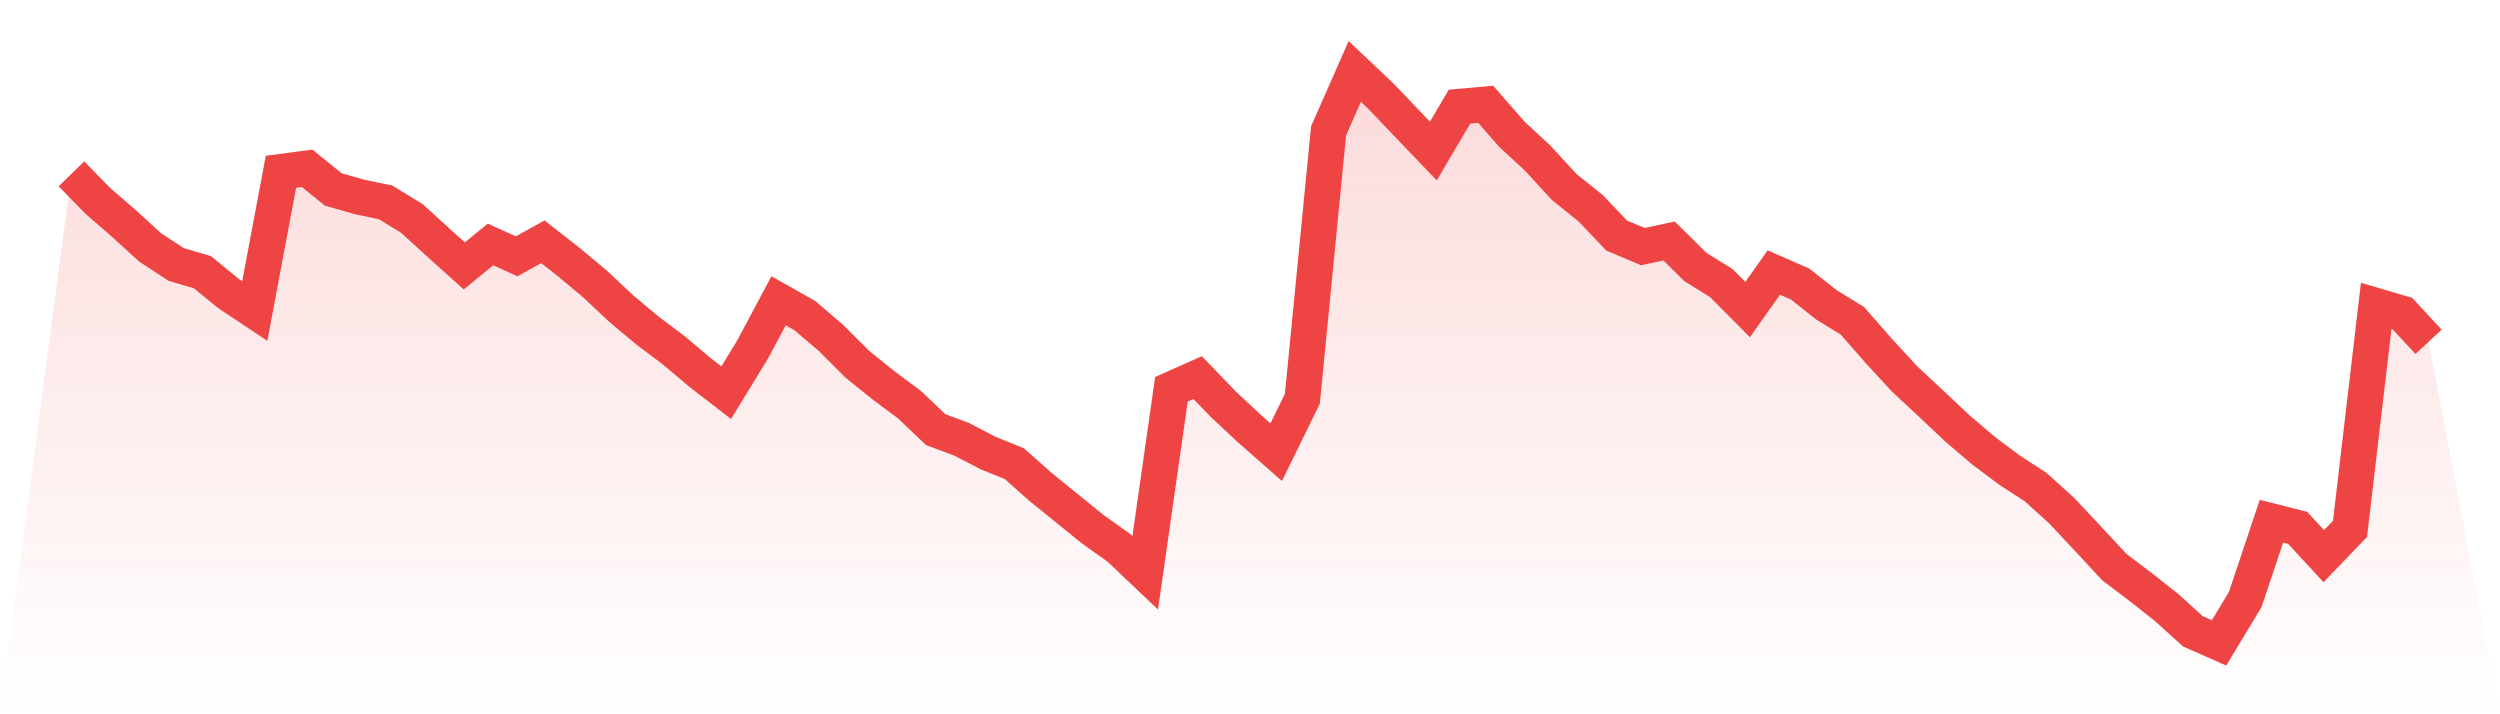
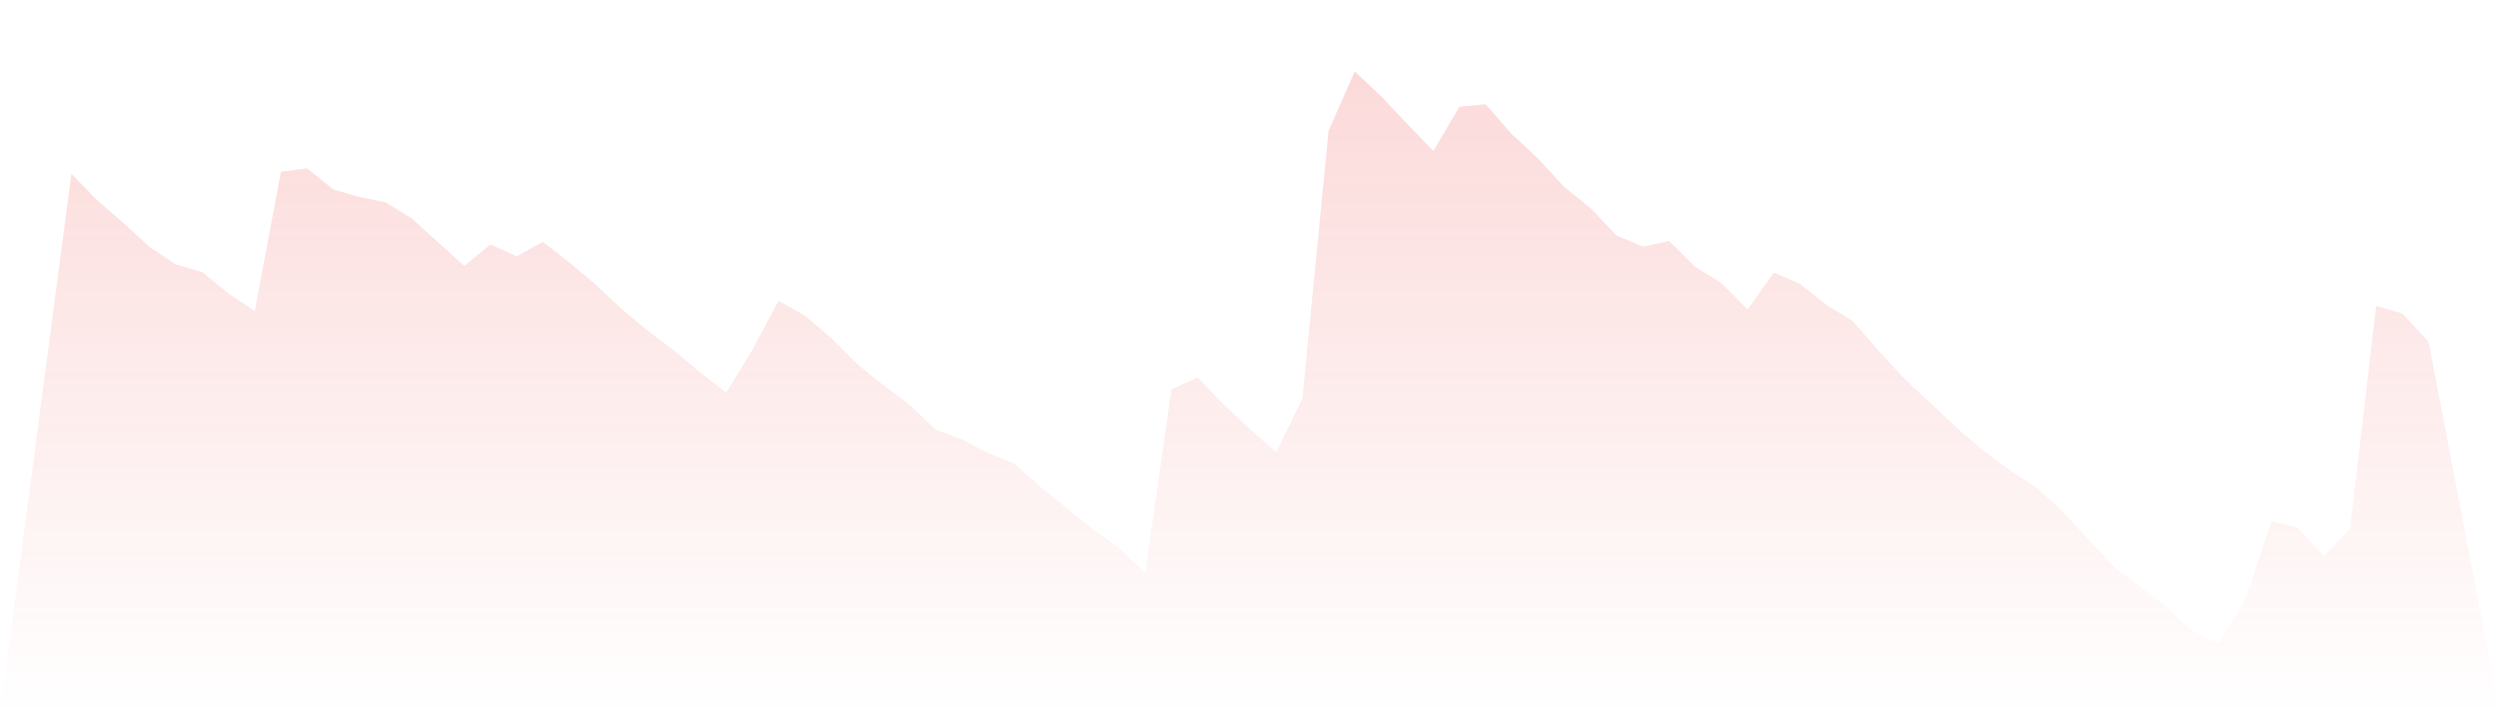
<svg xmlns="http://www.w3.org/2000/svg" viewBox="0 0 140 40">
  <defs>
    <linearGradient id="gradient" x1="0" x2="0" y1="0" y2="1">
      <stop offset="0%" stop-color="#ef4444" stop-opacity="0.2" />
      <stop offset="100%" stop-color="#ef4444" stop-opacity="0" />
    </linearGradient>
  </defs>
  <path d="M4,9.736 L4,9.736 L5.467,11.237 L6.933,12.508 L8.4,13.85 L9.867,14.811 L11.333,15.241 L12.8,16.441 L14.267,17.418 L15.733,9.619 L17.2,9.425 L18.667,10.611 L20.133,11.028 L21.6,11.335 L23.067,12.235 L24.533,13.571 L26,14.891 L27.467,13.69 L28.933,14.353 L30.4,13.54 L31.867,14.688 L33.333,15.913 L34.8,17.292 L36.267,18.517 L37.733,19.619 L39.2,20.857 L40.667,21.99 L42.133,19.595 L43.6,16.844 L45.067,17.67 L46.533,18.922 L48,20.387 L49.467,21.572 L50.933,22.662 L52.4,24.059 L53.867,24.606 L55.333,25.37 L56.8,25.963 L58.267,27.265 L59.733,28.453 L61.2,29.641 L62.667,30.685 L64.133,32.076 L65.6,21.799 L67.067,21.145 L68.533,22.665 L70,24.031 L71.467,25.321 L72.933,22.33 L74.4,7.328 L75.867,4 L77.333,5.388 L78.8,6.926 L80.267,8.458 L81.733,5.971 L83.2,5.842 L84.667,7.519 L86.133,8.879 L87.6,10.476 L89.067,11.652 L90.533,13.19 L92,13.81 L93.467,13.494 L94.933,14.943 L96.4,15.858 L97.867,17.335 L99.333,15.262 L100.8,15.901 L102.267,17.062 L103.733,17.964 L105.2,19.638 L106.667,21.231 L108.133,22.595 L109.6,23.979 L111.067,25.229 L112.533,26.328 L114,27.28 L115.467,28.609 L116.933,30.175 L118.4,31.754 L119.867,32.865 L121.333,34.023 L122.8,35.352 L124.267,36 L125.733,33.574 L127.2,29.187 L128.667,29.558 L130.133,31.146 L131.6,29.617 L133.067,17.129 L134.533,17.559 L136,19.143 L140,40 L0,40 z" fill="url(#gradient)" />
-   <path d="M4,9.736 L4,9.736 L5.467,11.237 L6.933,12.508 L8.4,13.85 L9.867,14.811 L11.333,15.241 L12.8,16.441 L14.267,17.418 L15.733,9.619 L17.2,9.425 L18.667,10.611 L20.133,11.028 L21.6,11.335 L23.067,12.235 L24.533,13.571 L26,14.891 L27.467,13.69 L28.933,14.353 L30.4,13.54 L31.867,14.688 L33.333,15.913 L34.8,17.292 L36.267,18.517 L37.733,19.619 L39.2,20.857 L40.667,21.99 L42.133,19.595 L43.6,16.844 L45.067,17.67 L46.533,18.922 L48,20.387 L49.467,21.572 L50.933,22.662 L52.4,24.059 L53.867,24.606 L55.333,25.37 L56.8,25.963 L58.267,27.265 L59.733,28.453 L61.2,29.641 L62.667,30.685 L64.133,32.076 L65.6,21.799 L67.067,21.145 L68.533,22.665 L70,24.031 L71.467,25.321 L72.933,22.33 L74.4,7.328 L75.867,4 L77.333,5.388 L78.8,6.926 L80.267,8.458 L81.733,5.971 L83.2,5.842 L84.667,7.519 L86.133,8.879 L87.6,10.476 L89.067,11.652 L90.533,13.19 L92,13.81 L93.467,13.494 L94.933,14.943 L96.4,15.858 L97.867,17.335 L99.333,15.262 L100.8,15.901 L102.267,17.062 L103.733,17.964 L105.2,19.638 L106.667,21.231 L108.133,22.595 L109.6,23.979 L111.067,25.229 L112.533,26.328 L114,27.28 L115.467,28.609 L116.933,30.175 L118.4,31.754 L119.867,32.865 L121.333,34.023 L122.8,35.352 L124.267,36 L125.733,33.574 L127.2,29.187 L128.667,29.558 L130.133,31.146 L131.6,29.617 L133.067,17.129 L134.533,17.559 L136,19.143" fill="none" stroke="#ef4444" stroke-width="2" />
</svg>